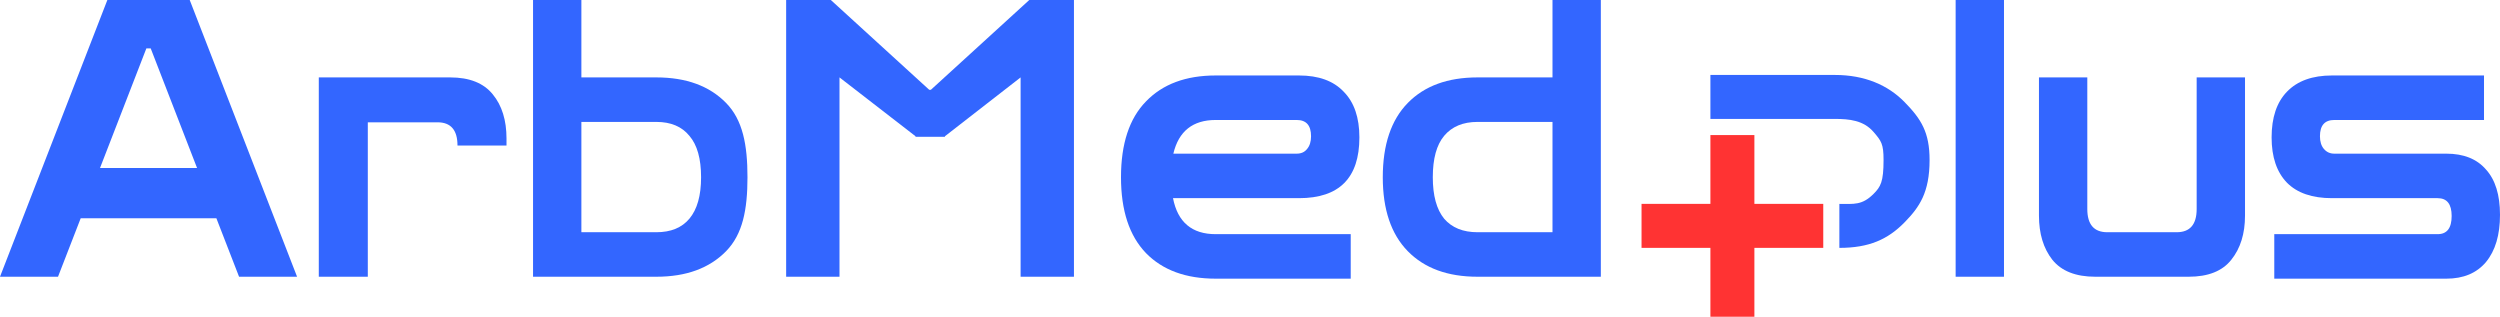
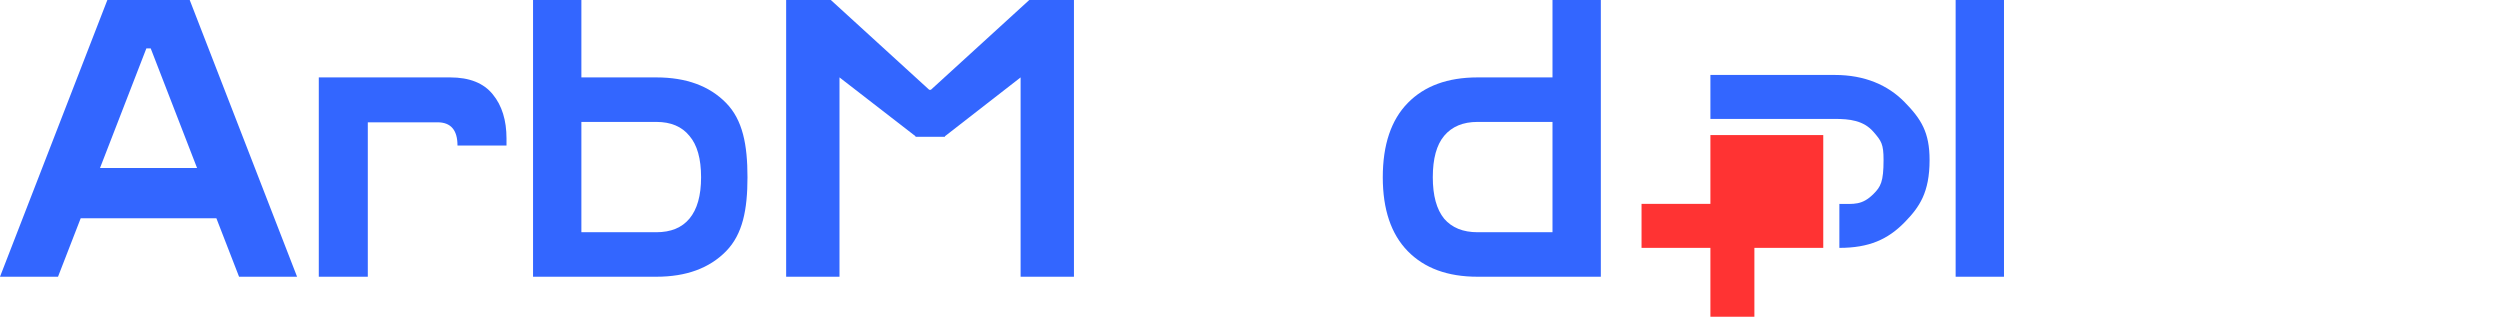
<svg xmlns="http://www.w3.org/2000/svg" width="1105" height="140" viewBox="0 0 1105 140" fill="none">
  <path d="M0 122.317L47.453 0H83.854L131.307 122.317H105.665L95.644 96.485H35.664L25.642 122.317H0ZM44.211 74.246H87.096L66.612 21.384H64.696L44.211 74.246Z" fill="#3366FF" />
  <path d="M140.906 122.317V34.215H198.97C207.517 34.215 213.805 36.724 217.833 41.742C221.862 46.646 223.876 53.147 223.876 61.244V64.323H202.212C202.212 57.48 199.265 54.059 193.37 54.059H162.569V122.317H140.906Z" fill="#3366FF" />
  <path d="M235.603 122.317V0H256.972V122.317H235.603ZM256.972 122.317V102.644H290.13C296.516 102.644 301.38 100.648 304.72 96.656C308.159 92.55 309.878 86.449 309.878 78.351C309.878 70.14 308.159 64.038 304.72 60.047C301.38 55.941 296.516 53.888 290.13 53.888H256.972V34.215H290.13C303.295 34.215 313.562 37.978 320.931 45.505C328.299 53.032 330.387 63.981 330.387 78.351C330.387 92.607 328.299 103.499 320.931 111.026C313.562 118.553 303.295 122.317 290.13 122.317H256.972Z" fill="#3366FF" />
  <path d="M347.478 122.317V0H367.226L410.714 39.689H411.451L454.94 0H474.688V122.317H451.108V34.215L417.655 60.218V60.468H404.658V60.218L371.057 34.215V122.317H347.478Z" fill="#3366FF" />
-   <path d="M537.335 123.172C524.17 123.172 513.903 119.409 506.534 111.881C499.166 104.24 495.481 93.064 495.481 78.351C495.481 63.525 499.166 52.348 506.534 44.821C513.903 37.18 524.17 33.359 537.335 33.359H574.177C582.823 33.359 589.406 35.754 593.925 40.544C598.543 45.22 600.851 51.949 600.851 60.731C600.851 78.636 591.96 87.589 574.177 87.589H518.471C520.534 98.196 526.822 103.499 537.335 103.499H597.02V123.172H537.335ZM537.335 53.032C527.215 53.032 520.977 57.994 518.619 67.916H573.146C575.111 67.916 576.634 67.231 577.714 65.863C578.893 64.494 579.483 62.613 579.483 60.218C579.483 55.428 577.37 53.032 573.146 53.032H537.335Z" fill="#3366FF" />
  <path d="M707.571 122.317H686.202V0H707.571V122.317ZM686.202 122.317H653.044C639.879 122.317 629.612 118.553 622.243 111.026C614.875 103.499 611.19 92.607 611.19 78.351C611.19 63.981 614.875 53.032 622.243 45.505C629.612 37.978 639.879 34.215 653.044 34.215H686.202V53.888H653.044C646.658 53.888 641.745 55.941 638.307 60.047C634.966 64.038 633.296 70.14 633.296 78.351C633.296 86.449 634.966 92.55 638.307 96.656C641.745 100.648 646.658 102.644 653.044 102.644H686.202V122.317Z" fill="#3366FF" />
  <path d="M864.394 122.317V0H885.763V122.317H864.394Z" fill="#3366FF" />
-   <path d="M926.125 122.317C917.48 122.317 911.143 119.808 907.115 114.79C903.185 109.772 901.22 103.271 901.22 95.287V34.215H922.588V92.379C922.588 99.222 925.536 102.644 931.431 102.644H962.084C967.979 102.644 970.926 99.222 970.926 92.379V34.215H992.295V95.287C992.295 103.271 990.281 109.772 986.253 114.79C982.323 119.808 976.035 122.317 967.389 122.317H926.125Z" fill="#3366FF" />
-   <path d="M1005.23 123.172V103.499H1077.44C1081.57 103.499 1083.63 100.819 1083.63 95.459C1083.63 90.212 1081.57 87.589 1077.44 87.589H1030.73C1021.98 87.589 1015.35 85.308 1010.83 80.746C1006.31 76.07 1004.05 69.398 1004.05 60.731C1004.05 51.949 1006.31 45.22 1010.83 40.544C1015.45 35.754 1022.08 33.359 1030.73 33.359H1097.93V53.032H1031.76C1027.53 53.032 1025.42 55.428 1025.42 60.218C1025.42 62.613 1026.01 64.494 1027.19 65.863C1028.37 67.231 1029.89 67.916 1031.76 67.916H1081.27C1088.94 67.916 1094.78 70.254 1098.81 74.93C1102.94 79.492 1105 86.163 1105 94.945C1105 103.841 1102.94 110.798 1098.81 115.816C1094.68 120.72 1088.84 123.172 1081.27 123.172H1005.23Z" fill="#3366FF" />
  <path d="M756 33.13H811.021C824.186 33.13 834.453 37.593 841.821 45.12C849.19 52.647 852.874 58.492 852.874 70.726C852.874 85.096 848.387 91.564 841.821 98.271C834.453 105.798 826.165 109.562 813 109.562V90.123C819.386 90.123 823.014 90.806 828.104 85.706C831.239 82.565 832.532 80.404 832.532 70.726C832.532 63.616 831.543 62.307 828.104 58.315C823.695 53.197 817.407 52.56 811.021 52.56H756V33.13Z" fill="#3366FF" />
-   <path d="M775.44 59.685H756V90.123H725.56V109.562H756V140H775.44V109.562H805.88V90.123H775.44V59.685Z" fill="#FF3333" />
+   <path d="M775.44 59.685H756V90.123H725.56V109.562H756V140H775.44V109.562H805.88V90.123V59.685Z" fill="#FF3333" />
</svg>